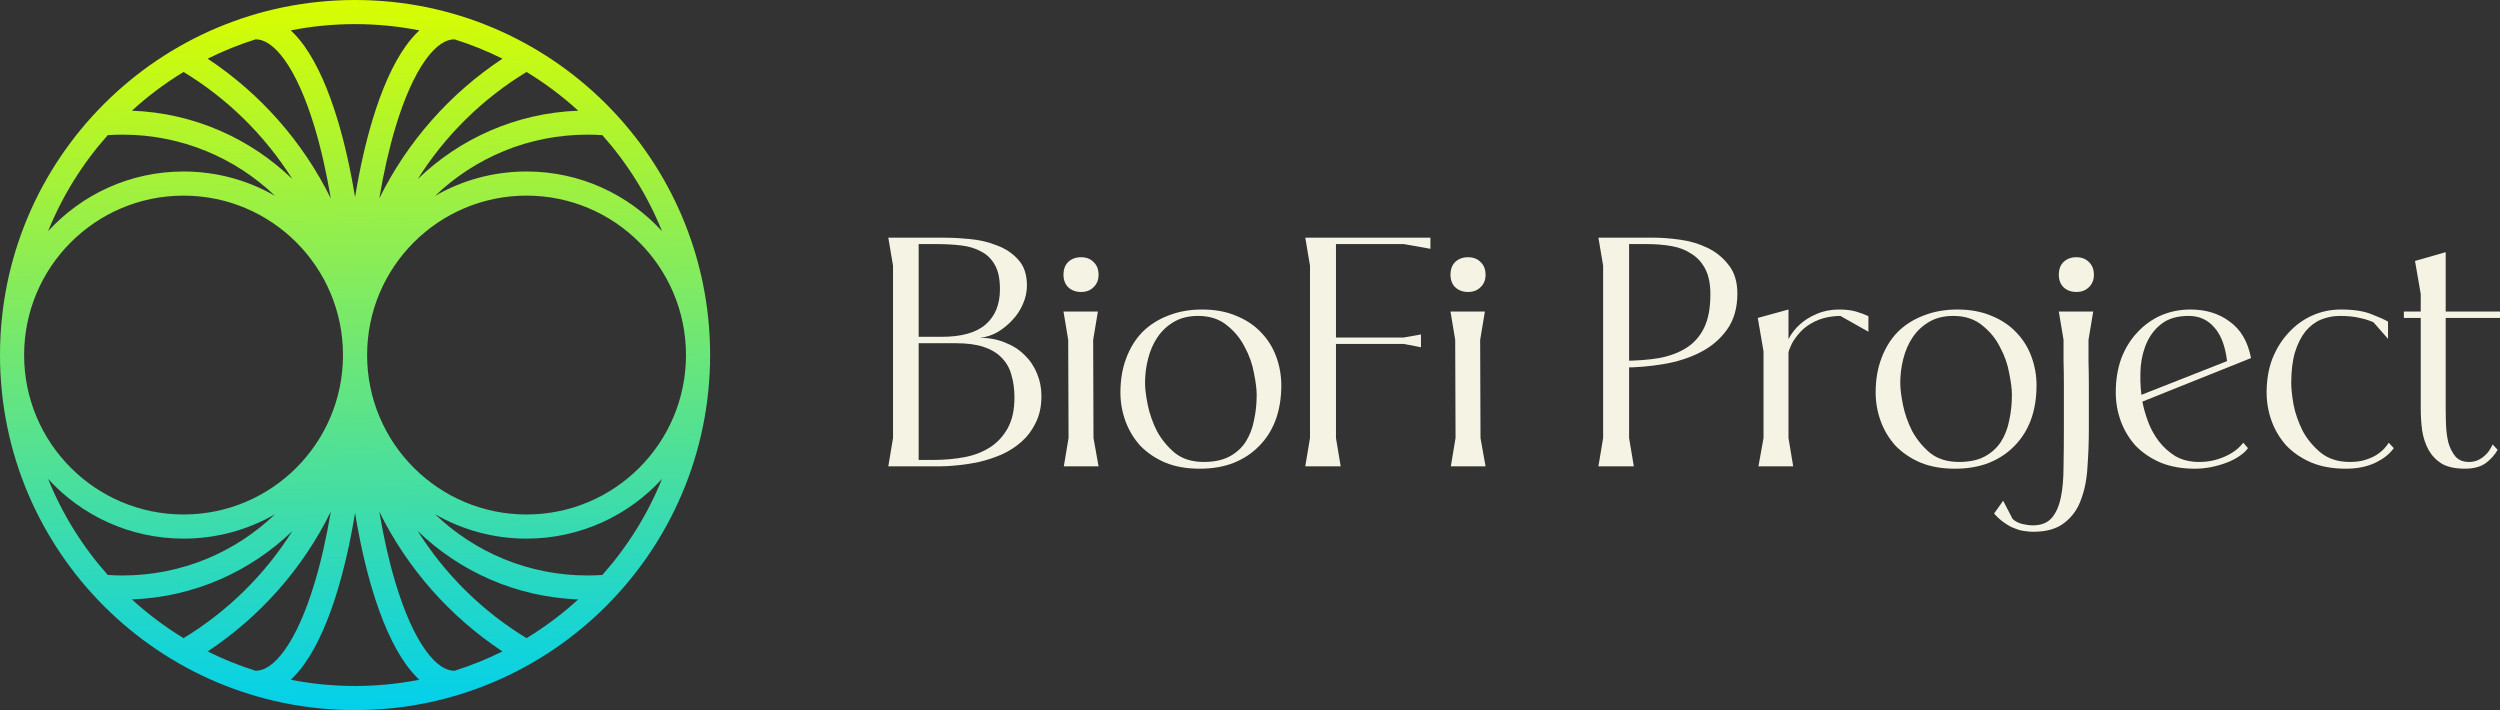
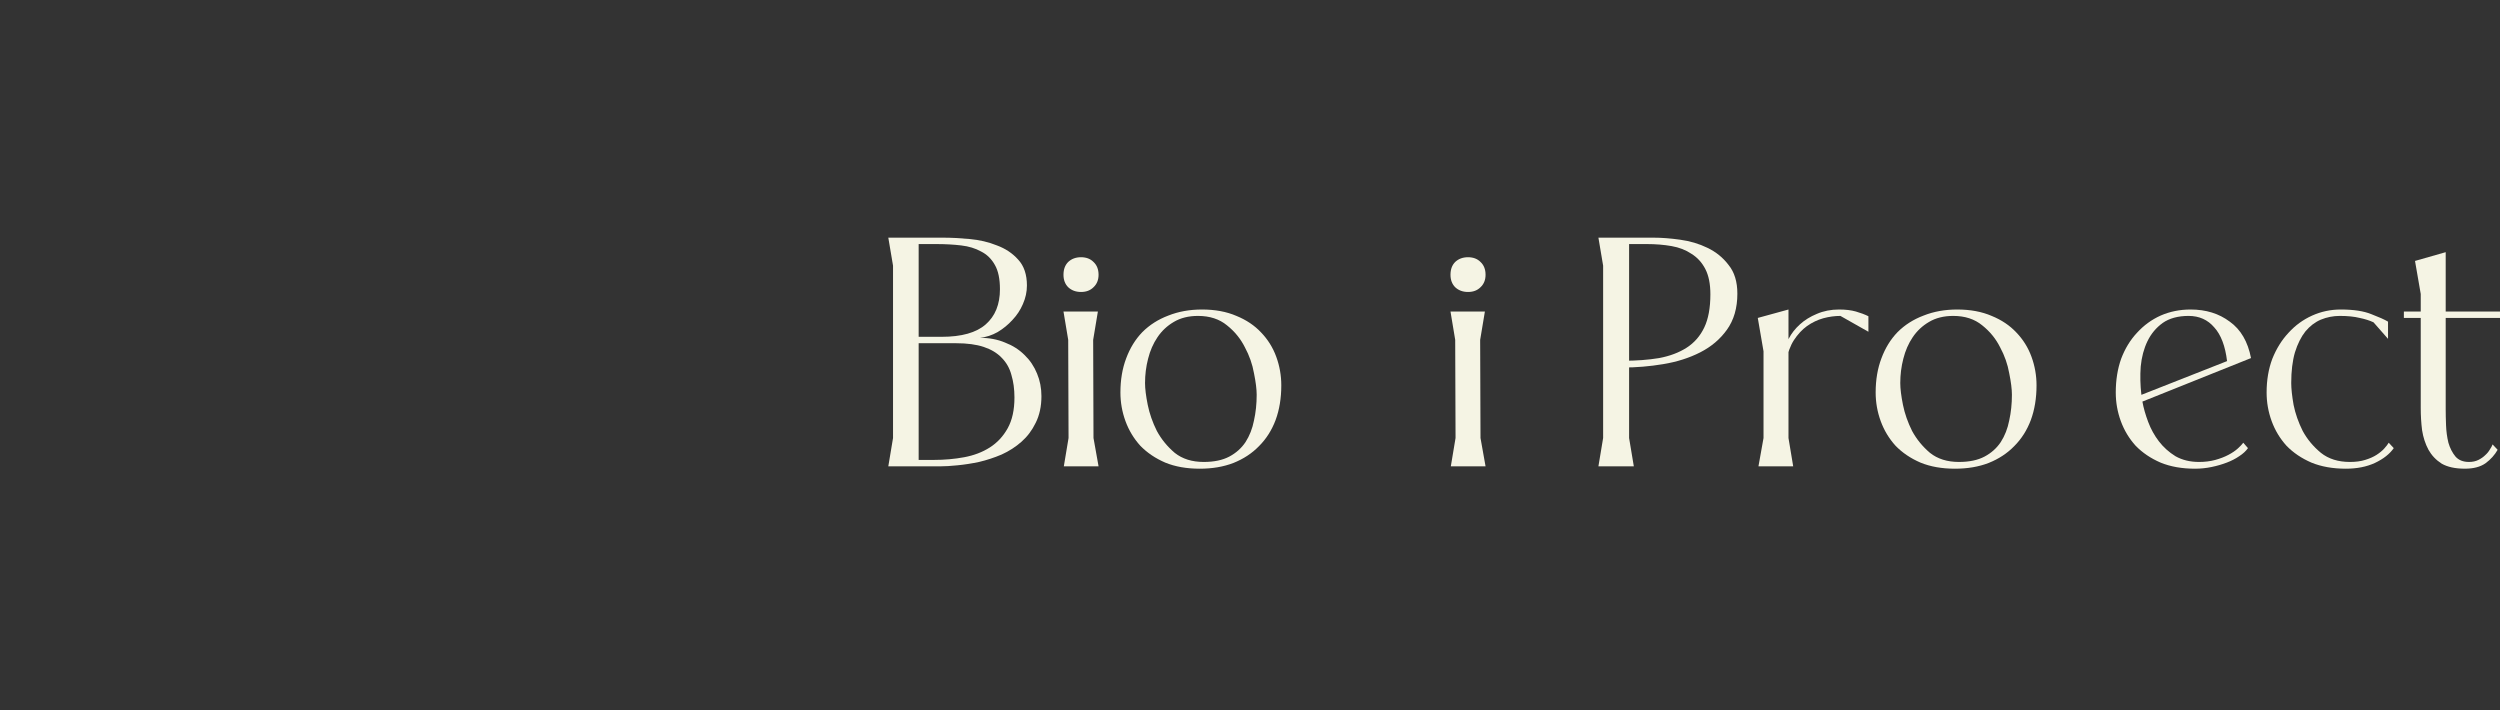
<svg xmlns="http://www.w3.org/2000/svg" width="183" height="52" viewBox="0 0 183 52" fill="none">
  <rect x="0" y="0" width="183" height="52" fill="#333333" stroke="none" />
  <path d="M180.432 34.308C179.725 34.308 179.157 34.185 178.729 33.938C178.317 33.675 177.997 33.337 177.766 32.926C177.536 32.498 177.379 32.02 177.297 31.494C177.231 30.967 177.198 30.424 177.198 29.864V21.52L176.779 19.1L179.025 18.459V29.938C179.025 30.284 179.033 30.679 179.05 31.123C179.066 31.568 179.124 31.996 179.223 32.407C179.338 32.802 179.511 33.14 179.741 33.419C179.972 33.683 180.301 33.815 180.729 33.815C180.992 33.815 181.222 33.765 181.42 33.666C181.617 33.568 181.782 33.452 181.914 33.321C182.062 33.189 182.177 33.049 182.259 32.901C182.358 32.753 182.424 32.629 182.457 32.531L182.827 32.926C182.613 33.304 182.317 33.633 181.938 33.913C181.56 34.176 181.058 34.308 180.432 34.308ZM175.964 22.804H183V23.273H175.964V22.804Z" fill="#F5F4E4" />
  <path d="M174.803 24.804L173.742 23.594C173.462 23.462 173.125 23.355 172.73 23.273C172.335 23.174 171.849 23.125 171.273 23.125C170.796 23.125 170.335 23.215 169.891 23.396C169.463 23.577 169.084 23.866 168.755 24.261C168.442 24.655 168.187 25.166 167.99 25.791C167.809 26.417 167.718 27.165 167.718 28.038C167.718 28.449 167.776 28.984 167.891 29.642C168.022 30.284 168.245 30.918 168.557 31.544C168.887 32.152 169.331 32.687 169.891 33.148C170.45 33.593 171.158 33.815 172.014 33.815C172.442 33.815 172.812 33.765 173.125 33.667C173.454 33.568 173.734 33.444 173.964 33.296C174.194 33.148 174.384 32.992 174.532 32.827C174.68 32.663 174.787 32.523 174.853 32.407L175.223 32.803C174.927 33.23 174.466 33.593 173.841 33.889C173.232 34.169 172.524 34.309 171.717 34.309C170.763 34.309 169.923 34.16 169.199 33.864C168.475 33.551 167.866 33.14 167.372 32.63C166.895 32.103 166.533 31.502 166.286 30.828C166.039 30.153 165.916 29.453 165.916 28.729C165.916 27.824 166.056 27.001 166.335 26.26C166.632 25.52 167.027 24.886 167.52 24.359C168.014 23.816 168.59 23.396 169.249 23.1C169.907 22.804 170.606 22.656 171.347 22.656C172.285 22.656 173.034 22.771 173.594 23.001C174.153 23.215 174.557 23.396 174.803 23.544V24.804Z" fill="#F5F4E4" />
  <path d="M156.824 29.396C156.906 29.856 157.046 30.35 157.244 30.877C157.441 31.404 157.705 31.881 158.034 32.309C158.363 32.737 158.766 33.099 159.244 33.395C159.737 33.675 160.313 33.815 160.972 33.815C161.4 33.815 161.795 33.765 162.157 33.667C162.519 33.568 162.84 33.444 163.12 33.296C163.399 33.148 163.63 32.992 163.811 32.827C163.992 32.663 164.124 32.523 164.206 32.407L164.551 32.803C164.403 33.017 164.189 33.214 163.91 33.395C163.646 33.576 163.342 33.733 162.996 33.864C162.651 33.996 162.28 34.103 161.885 34.185C161.49 34.267 161.087 34.309 160.675 34.309C159.721 34.309 158.881 34.16 158.157 33.864C157.433 33.551 156.824 33.14 156.33 32.63C155.853 32.103 155.491 31.502 155.244 30.828C154.997 30.153 154.874 29.453 154.874 28.729C154.874 27.824 155.005 27.001 155.269 26.26C155.549 25.52 155.935 24.886 156.429 24.359C156.923 23.816 157.499 23.396 158.157 23.1C158.832 22.804 159.565 22.656 160.355 22.656C161.474 22.656 162.428 22.952 163.218 23.544C164.025 24.121 164.543 25.009 164.774 26.211L156.824 29.396ZM163.021 26.433C162.889 25.33 162.576 24.507 162.083 23.964C161.605 23.405 160.98 23.125 160.206 23.125C159.433 23.125 158.799 23.298 158.305 23.643C157.828 23.989 157.458 24.433 157.194 24.976C156.931 25.52 156.767 26.137 156.701 26.828C156.651 27.519 156.668 28.211 156.75 28.902L163.021 26.433Z" fill="#F5F4E4" />
-   <path d="M148.805 38.456C149.414 38.456 149.875 38.275 150.187 37.913C150.5 37.551 150.722 37.049 150.854 36.407C150.985 35.782 151.051 35.033 151.051 34.16C151.068 33.288 151.076 32.342 151.076 31.321C151.076 30.844 151.076 30.334 151.076 29.791C151.076 29.231 151.076 28.671 151.076 28.112C151.076 27.536 151.068 26.968 151.051 26.408C151.051 25.849 151.051 25.338 151.051 24.878L150.706 22.804H153.224L152.878 24.878C152.878 25.355 152.878 25.882 152.878 26.458C152.895 27.017 152.903 27.585 152.903 28.161C152.903 28.737 152.903 29.313 152.903 29.889C152.903 30.449 152.903 30.967 152.903 31.445C152.903 32.366 152.87 33.272 152.804 34.16C152.755 35.066 152.598 35.864 152.335 36.555C152.088 37.263 151.685 37.831 151.125 38.259C150.582 38.703 149.817 38.925 148.829 38.925C148.648 38.925 148.451 38.909 148.237 38.876C148.023 38.859 147.792 38.802 147.546 38.703C147.299 38.621 147.044 38.489 146.78 38.308C146.5 38.127 146.229 37.888 145.966 37.592L146.632 36.654L147.323 37.987C147.521 38.168 147.76 38.291 148.039 38.357C148.319 38.423 148.574 38.456 148.805 38.456ZM150.706 20.113C150.706 19.718 150.821 19.405 151.051 19.175C151.298 18.944 151.611 18.829 151.989 18.829C152.368 18.829 152.672 18.944 152.903 19.175C153.15 19.405 153.273 19.718 153.273 20.113C153.273 20.491 153.15 20.796 152.903 21.026C152.672 21.257 152.368 21.372 151.989 21.372C151.611 21.372 151.298 21.257 151.051 21.026C150.821 20.796 150.706 20.491 150.706 20.113Z" fill="#F5F4E4" />
  <path d="M137.298 28.729C137.298 27.807 137.438 26.976 137.718 26.235C137.998 25.478 138.393 24.837 138.903 24.31C139.429 23.783 140.063 23.38 140.804 23.1C141.544 22.804 142.367 22.656 143.273 22.656C144.227 22.656 145.067 22.812 145.791 23.125C146.515 23.421 147.116 23.824 147.593 24.334C148.087 24.845 148.457 25.437 148.704 26.112C148.951 26.787 149.074 27.486 149.074 28.211C149.074 29.149 148.934 29.996 148.655 30.753C148.375 31.494 147.972 32.128 147.445 32.654C146.935 33.181 146.309 33.593 145.569 33.889C144.844 34.169 144.021 34.309 143.1 34.309C142.145 34.309 141.306 34.16 140.582 33.864C139.857 33.551 139.248 33.14 138.755 32.63C138.277 32.103 137.915 31.502 137.668 30.828C137.422 30.153 137.298 29.453 137.298 28.729ZM143.396 33.815C144.153 33.815 144.779 33.683 145.272 33.42C145.766 33.156 146.161 32.803 146.457 32.358C146.754 31.897 146.959 31.371 147.075 30.778C147.206 30.186 147.272 29.56 147.272 28.902C147.272 28.49 147.206 27.964 147.075 27.322C146.959 26.663 146.737 26.03 146.408 25.421C146.095 24.795 145.659 24.261 145.1 23.816C144.54 23.355 143.832 23.125 142.976 23.125C142.285 23.125 141.693 23.273 141.199 23.569C140.722 23.849 140.326 24.219 140.014 24.68C139.701 25.141 139.471 25.668 139.323 26.26C139.174 26.836 139.1 27.429 139.1 28.038C139.1 28.449 139.166 28.984 139.298 29.642C139.429 30.284 139.652 30.918 139.964 31.544C140.294 32.152 140.73 32.687 141.273 33.148C141.832 33.593 142.54 33.815 143.396 33.815Z" fill="#F5F4E4" />
  <path d="M129.09 32.062V25.717L128.67 23.273L130.917 22.656V32.062L131.262 34.136H128.719L129.09 32.062ZM130.67 25.89C130.67 25.528 130.76 25.157 130.941 24.779C131.139 24.4 131.41 24.055 131.756 23.742C132.102 23.429 132.513 23.174 132.99 22.977C133.484 22.763 134.027 22.656 134.62 22.656C135.097 22.656 135.509 22.705 135.854 22.804C136.2 22.903 136.504 23.018 136.768 23.149V24.285L134.718 23.125C134.307 23.125 133.887 23.182 133.459 23.298C133.048 23.413 132.653 23.602 132.274 23.866C131.912 24.129 131.591 24.474 131.312 24.902C131.048 25.314 130.859 25.832 130.744 26.458C130.711 26.573 130.686 26.556 130.67 26.408C130.653 26.26 130.653 26.087 130.67 25.89Z" fill="#F5F4E4" />
  <path d="M117.349 32.062V19.446L117.004 17.397H119.25V34.136H117.004L117.349 32.062ZM118.806 17.397H121.028C121.62 17.397 122.27 17.446 122.978 17.545C123.702 17.644 124.369 17.841 124.978 18.138C125.603 18.434 126.122 18.854 126.533 19.397C126.961 19.923 127.175 20.623 127.175 21.495C127.175 22.549 126.92 23.429 126.41 24.137C125.916 24.828 125.266 25.379 124.459 25.791C123.653 26.202 122.748 26.49 121.744 26.655C120.756 26.82 119.777 26.902 118.806 26.902V26.408C119.777 26.408 120.657 26.342 121.448 26.211C122.238 26.062 122.912 25.807 123.472 25.445C124.032 25.083 124.459 24.589 124.756 23.964C125.052 23.339 125.2 22.532 125.2 21.545C125.2 20.788 125.077 20.17 124.83 19.693C124.583 19.216 124.245 18.845 123.818 18.582C123.406 18.302 122.921 18.113 122.361 18.014C121.801 17.915 121.201 17.866 120.559 17.866H118.806V17.397ZM119.596 34.136H117.72L119.25 32.062L119.596 34.136Z" fill="#F5F4E4" />
  <path d="M106.546 32.062L106.521 24.878L106.176 22.804H108.694L108.348 24.878L108.373 32.062L108.743 34.136H106.2L106.546 32.062ZM106.176 20.113C106.176 19.718 106.291 19.405 106.521 19.175C106.768 18.944 107.081 18.829 107.46 18.829C107.838 18.829 108.143 18.944 108.373 19.175C108.62 19.405 108.743 19.718 108.743 20.113C108.743 20.491 108.62 20.796 108.373 21.026C108.143 21.257 107.838 21.372 107.46 21.372C107.081 21.372 106.768 21.257 106.521 21.026C106.291 20.796 106.176 20.491 106.176 20.113Z" fill="#F5F4E4" />
-   <path d="M102.755 24.705L104.014 24.482V25.421L102.755 25.174H97.299V24.705H102.755ZM97.299 17.397H104.706V18.212L102.755 17.866H97.299V17.397ZM95.892 32.062V19.446L95.546 17.397H97.793V32.062L98.139 34.136H95.546L95.892 32.062Z" fill="#F5F4E4" />
  <path d="M82.015 28.729C82.015 27.807 82.155 26.976 82.435 26.235C82.715 25.478 83.11 24.837 83.62 24.31C84.147 23.783 84.78 23.38 85.521 23.1C86.261 22.804 87.084 22.656 87.99 22.656C88.944 22.656 89.784 22.812 90.508 23.125C91.232 23.421 91.833 23.824 92.31 24.334C92.804 24.845 93.174 25.437 93.421 26.112C93.668 26.787 93.791 27.486 93.791 28.211C93.791 29.149 93.651 29.996 93.372 30.753C93.092 31.494 92.689 32.128 92.162 32.654C91.652 33.181 91.026 33.593 90.286 33.889C89.561 34.169 88.739 34.309 87.817 34.309C86.862 34.309 86.023 34.16 85.299 33.864C84.575 33.551 83.966 33.14 83.472 32.63C82.994 32.103 82.632 31.502 82.385 30.828C82.139 30.153 82.015 29.453 82.015 28.729ZM88.113 33.815C88.87 33.815 89.496 33.683 89.989 33.42C90.483 33.156 90.878 32.803 91.174 32.358C91.471 31.897 91.676 31.371 91.792 30.778C91.923 30.186 91.989 29.56 91.989 28.902C91.989 28.49 91.923 27.964 91.792 27.322C91.676 26.663 91.454 26.03 91.125 25.421C90.812 24.795 90.376 24.261 89.817 23.816C89.257 23.355 88.549 23.125 87.693 23.125C87.002 23.125 86.41 23.273 85.916 23.569C85.439 23.849 85.043 24.219 84.731 24.68C84.418 25.141 84.188 25.668 84.04 26.26C83.891 26.836 83.817 27.429 83.817 28.038C83.817 28.449 83.883 28.984 84.015 29.642C84.147 30.284 84.369 30.918 84.681 31.544C85.011 32.152 85.447 32.687 85.99 33.148C86.549 33.593 87.257 33.815 88.113 33.815Z" fill="#F5F4E4" />
  <path d="M78.218 32.062L78.193 24.878L77.847 22.804H80.365L80.02 24.878L80.044 32.062L80.415 34.136H77.872L78.218 32.062ZM77.847 20.113C77.847 19.718 77.962 19.405 78.193 19.175C78.44 18.944 78.752 18.829 79.131 18.829C79.51 18.829 79.814 18.944 80.044 19.175C80.291 19.405 80.415 19.718 80.415 20.113C80.415 20.491 80.291 20.796 80.044 21.026C79.814 21.257 79.51 21.372 79.131 21.372C78.752 21.372 78.44 21.257 78.193 21.026C77.962 20.796 77.847 20.491 77.847 20.113Z" fill="#F5F4E4" />
  <path d="M65.37 32.062V19.446L65.024 17.397H67.246V34.136H65.024L65.37 32.062ZM66.827 17.397H69.024C69.616 17.397 70.266 17.43 70.974 17.496C71.698 17.562 72.365 17.718 72.974 17.965C73.599 18.195 74.118 18.541 74.529 19.002C74.957 19.462 75.171 20.096 75.171 20.903C75.171 21.363 75.072 21.816 74.875 22.261C74.694 22.688 74.439 23.075 74.11 23.421C73.797 23.767 73.435 24.063 73.023 24.31C72.612 24.54 72.184 24.68 71.74 24.729C72.414 24.729 73.023 24.845 73.567 25.075C74.126 25.289 74.603 25.593 74.998 25.988C75.393 26.367 75.698 26.82 75.912 27.346C76.126 27.857 76.233 28.408 76.233 29C76.233 29.741 76.093 30.391 75.813 30.951C75.55 31.494 75.204 31.955 74.776 32.333C74.348 32.712 73.863 33.025 73.32 33.271C72.776 33.502 72.225 33.683 71.665 33.815C71.122 33.93 70.596 34.012 70.085 34.061C69.592 34.111 69.172 34.136 68.826 34.136H66.827V33.666H68.357C69.131 33.666 69.871 33.601 70.579 33.469C71.287 33.337 71.912 33.099 72.456 32.753C72.999 32.407 73.435 31.938 73.764 31.346C74.093 30.753 74.258 30.004 74.258 29.099C74.258 28.49 74.184 27.939 74.035 27.445C73.904 26.951 73.665 26.532 73.32 26.186C72.99 25.84 72.554 25.577 72.011 25.396C71.468 25.215 70.793 25.124 69.987 25.124H66.827V24.655H68.925C70.39 24.655 71.468 24.351 72.159 23.742C72.85 23.133 73.196 22.277 73.196 21.174C73.196 20.417 73.073 19.825 72.826 19.397C72.579 18.952 72.242 18.623 71.814 18.409C71.402 18.179 70.917 18.031 70.357 17.965C69.797 17.899 69.197 17.866 68.555 17.866H66.827V17.397Z" fill="#F5F4E4" />
-   <path fill-rule="evenodd" clip-rule="evenodd" d="M13.437 5.269C12.084 6.09 10.817 7.041 9.655 8.103C14.212 8.273 18.334 10.148 21.401 13.108C19.394 9.917 16.662 7.227 13.437 5.269ZM3.52 16.923C4.57 14.325 6.056 11.951 7.889 9.892C8.247 9.868 8.609 9.856 8.973 9.856C13.303 9.856 17.235 11.562 20.132 14.338C18.161 13.203 15.875 12.553 13.437 12.553C9.51 12.553 5.977 14.238 3.52 16.923ZM0 25.99C0 11.636 11.636 0 25.99 0C40.344 0 51.98 11.636 51.98 25.99C51.98 40.344 40.344 51.98 25.99 51.98C11.636 51.98 0 40.344 0 25.99ZM48.46 16.923C47.411 14.325 45.924 11.951 44.092 9.892C43.733 9.868 43.371 9.856 43.007 9.856C38.677 9.856 34.746 11.562 31.848 14.338C33.819 13.203 36.105 12.553 38.544 12.553C42.47 12.553 46.003 14.238 48.46 16.923ZM26.873 25.99C26.873 19.545 32.098 14.32 38.544 14.32C44.989 14.32 50.214 19.545 50.214 25.99C50.214 32.435 44.989 37.66 38.544 37.66C32.098 37.66 26.873 32.435 26.873 25.99ZM25.107 25.99L25.107 25.983L25.107 25.981C25.102 19.54 19.879 14.32 13.437 14.32C6.991 14.32 1.766 19.545 1.766 25.99C1.766 32.435 6.991 37.66 13.437 37.66C19.879 37.66 25.102 32.441 25.107 26L25.107 25.997L25.107 25.99ZM48.46 35.057C47.411 37.655 45.924 40.029 44.091 42.088C43.733 42.112 43.371 42.124 43.007 42.124C38.677 42.124 34.746 40.418 31.848 37.642C33.819 38.777 36.105 39.427 38.544 39.427C42.47 39.427 46.003 37.742 48.46 35.057ZM3.52 35.057C5.977 37.742 9.51 39.427 13.437 39.427C15.875 39.427 18.161 38.777 20.133 37.642C17.235 40.418 13.303 42.124 8.973 42.124C8.609 42.124 8.247 42.112 7.889 42.088C6.056 40.029 4.57 37.655 3.52 35.057ZM38.543 46.712C35.318 44.753 32.586 42.063 30.579 38.872C33.646 41.832 37.768 43.707 42.325 43.877C41.163 44.94 39.897 45.89 38.543 46.712ZM30.579 13.108C33.646 10.148 37.768 8.273 42.325 8.103C41.163 7.041 39.897 6.09 38.543 5.269C35.318 7.227 32.586 9.917 30.579 13.108ZM9.655 43.877C14.212 43.707 18.334 41.832 21.401 38.872C19.394 42.063 16.662 44.753 13.437 46.712C12.084 45.89 10.817 44.94 9.655 43.877ZM24.215 37.454C22.167 41.613 19.04 45.145 15.201 47.684C16.332 48.248 17.514 48.726 18.737 49.109V49.098C19.313 49.098 20.037 48.708 20.842 47.582C21.631 46.478 22.378 44.823 23.02 42.699C23.487 41.156 23.89 39.391 24.215 37.454ZM21.282 49.757C21.641 49.426 21.974 49.036 22.279 48.609C23.225 47.285 24.041 45.427 24.711 43.21C25.217 41.536 25.649 39.629 25.99 37.545C26.331 39.629 26.763 41.536 27.269 43.21C27.939 45.427 28.755 47.285 29.701 48.609C30.007 49.036 30.339 49.426 30.699 49.757C29.176 50.057 27.601 50.214 25.99 50.214C24.379 50.214 22.805 50.057 21.282 49.757ZM25.99 14.435C25.649 12.351 25.217 10.444 24.711 8.77C24.041 6.553 23.225 4.695 22.279 3.371C21.974 2.944 21.641 2.554 21.282 2.224C22.805 1.924 24.379 1.766 25.99 1.766C27.601 1.766 29.176 1.924 30.699 2.224C30.339 2.554 30.007 2.944 29.701 3.371C28.755 4.695 27.939 6.553 27.269 8.77C26.763 10.444 26.331 12.351 25.99 14.435ZM18.737 2.871V2.882C19.313 2.882 20.037 3.272 20.842 4.398C21.631 5.502 22.378 7.157 23.02 9.281C23.487 10.825 23.89 12.589 24.215 14.526C22.167 10.367 19.04 6.835 15.201 4.296C16.332 3.732 17.514 3.254 18.737 2.871ZM33.243 49.098V49.109C34.467 48.726 35.648 48.248 36.779 47.684C32.94 45.145 29.813 41.613 27.765 37.454C28.09 39.391 28.493 41.156 28.96 42.699C29.602 44.823 30.349 46.478 31.138 47.582C31.943 48.708 32.667 49.098 33.243 49.098ZM28.96 9.281C28.493 10.825 28.09 12.589 27.765 14.526C29.813 10.367 32.94 6.835 36.779 4.296C35.648 3.732 34.467 3.254 33.243 2.871V2.882C32.667 2.882 31.943 3.272 31.138 4.398C30.349 5.502 29.602 7.157 28.96 9.281Z" fill="url(#paint0_linear_593_3)" />
  <defs>
    <linearGradient id="paint0_linear_593_3" x1="26.758" y1="51.98" x2="25.222" y2="1.2229e-06" gradientUnits="userSpaceOnUse">
      <stop stop-color="#02D0EC" />
      <stop offset="1" stop-color="#D9FD00" />
    </linearGradient>
  </defs>
</svg>